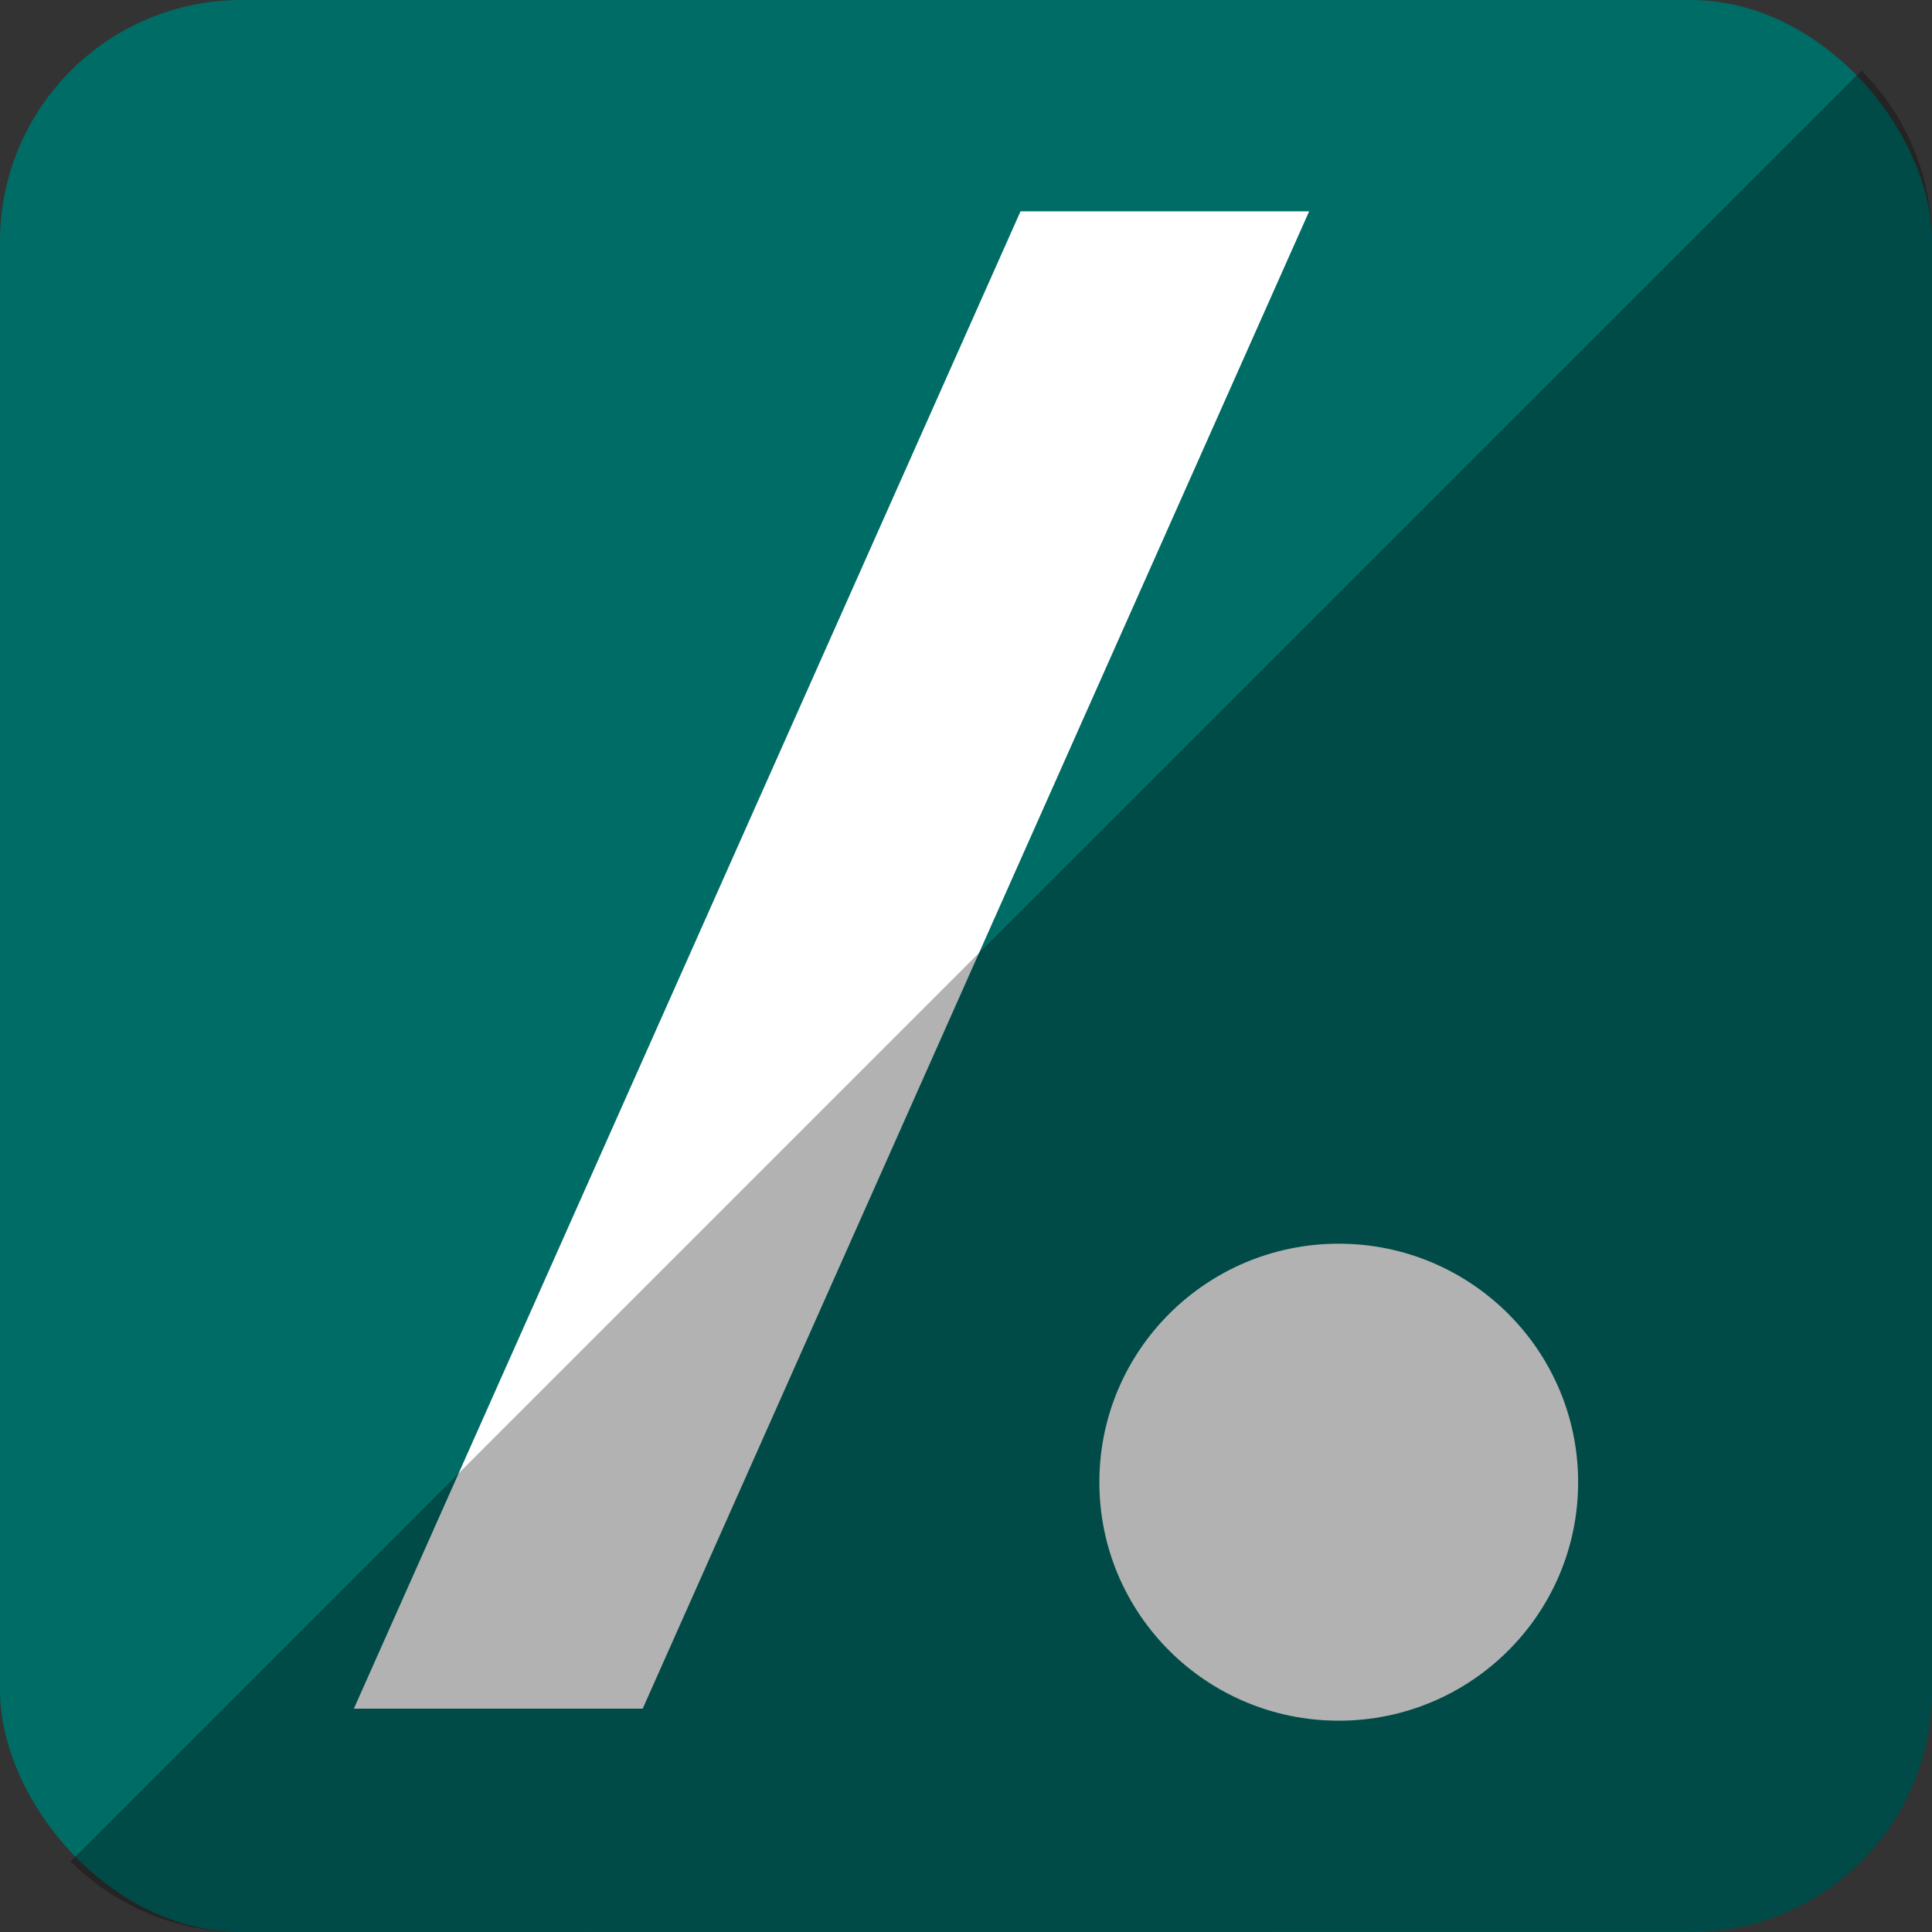
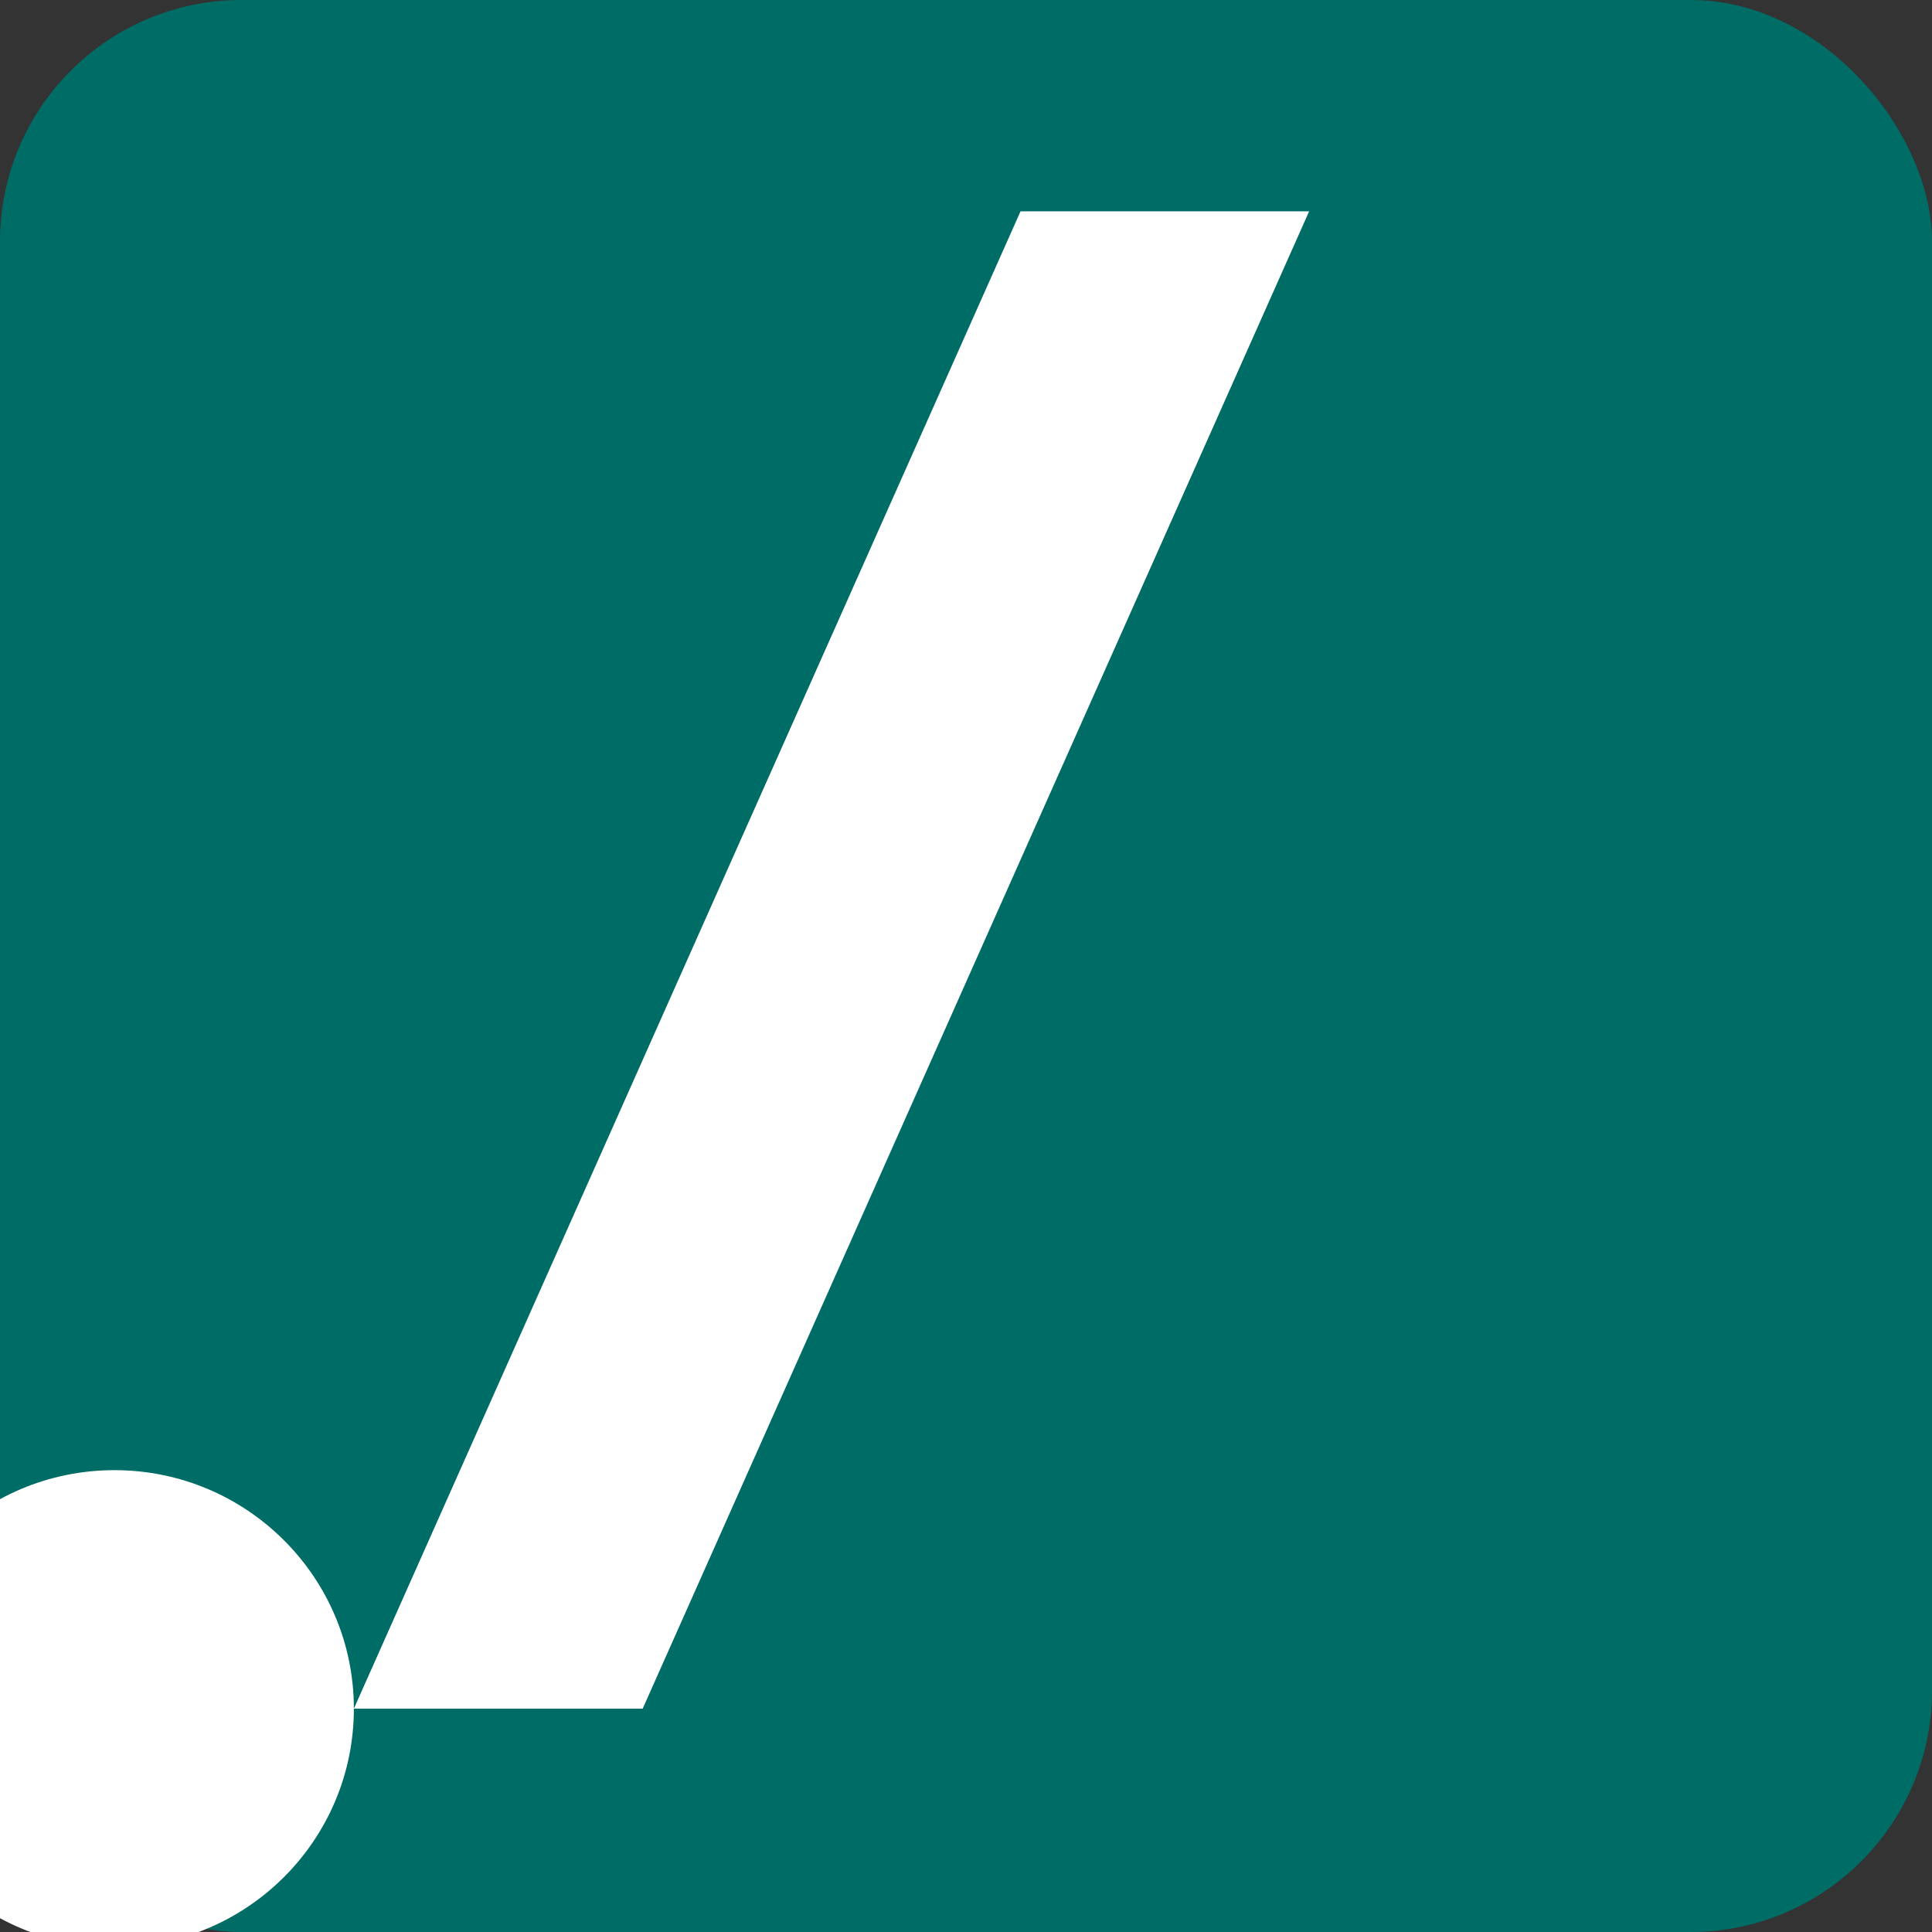
<svg xmlns="http://www.w3.org/2000/svg" height="512" id="Layer_1" version="1.1" viewBox="0 0 512 512" width="512" xml:space="preserve">
  <rect x="0" y="0" width="512" height="512" fill="#333333" stroke="none" />
  <defs id="defs12" />
  <g id="g3560">
    <rect height="512" id="rect2987" rx="64" ry="64" style="fill:#006c66;fill-opacity:1;fill-rule:nonzero;stroke:none" width="512" x="0" y="0" />
-     <path d="M 93.778,452.813 270.453,56 h 76.484 L 170.316,452.813 H 93.778 z M 418.222,392.796 c 0,-34.884 -28.418,-63.204 -63.44,-63.204 -35.053,0 -63.44,28.32 -63.44,63.204 0,34.924 28.387,63.204 63.44,63.204 35.022,0 63.44,-28.28 63.44,-63.204 z" id="Slashdot" style="fill:#ffffff;fill-opacity:1" />
+     <path d="M 93.778,452.813 270.453,56 h 76.484 L 170.316,452.813 H 93.778 z c 0,-34.884 -28.418,-63.204 -63.44,-63.204 -35.053,0 -63.44,28.32 -63.44,63.204 0,34.924 28.387,63.204 63.44,63.204 35.022,0 63.44,-28.28 63.44,-63.204 z" id="Slashdot" style="fill:#ffffff;fill-opacity:1" />
  </g>
-   <path d="m 18.696,493.288 c 11.568,11.568 27.576,18.712 45.304,18.712 l 384.013,-0.029 c 35.456,0 63.988,-28.532 63.988,-63.988 l 0,-383.984 c 0,-17.728 -7.145,-33.736 -18.713,-45.304 L 18.696,493.288 z" id="rect2984-1" style="fill:#000000;fill-opacity:0.302;fill-rule:nonzero;stroke:none" />
</svg>